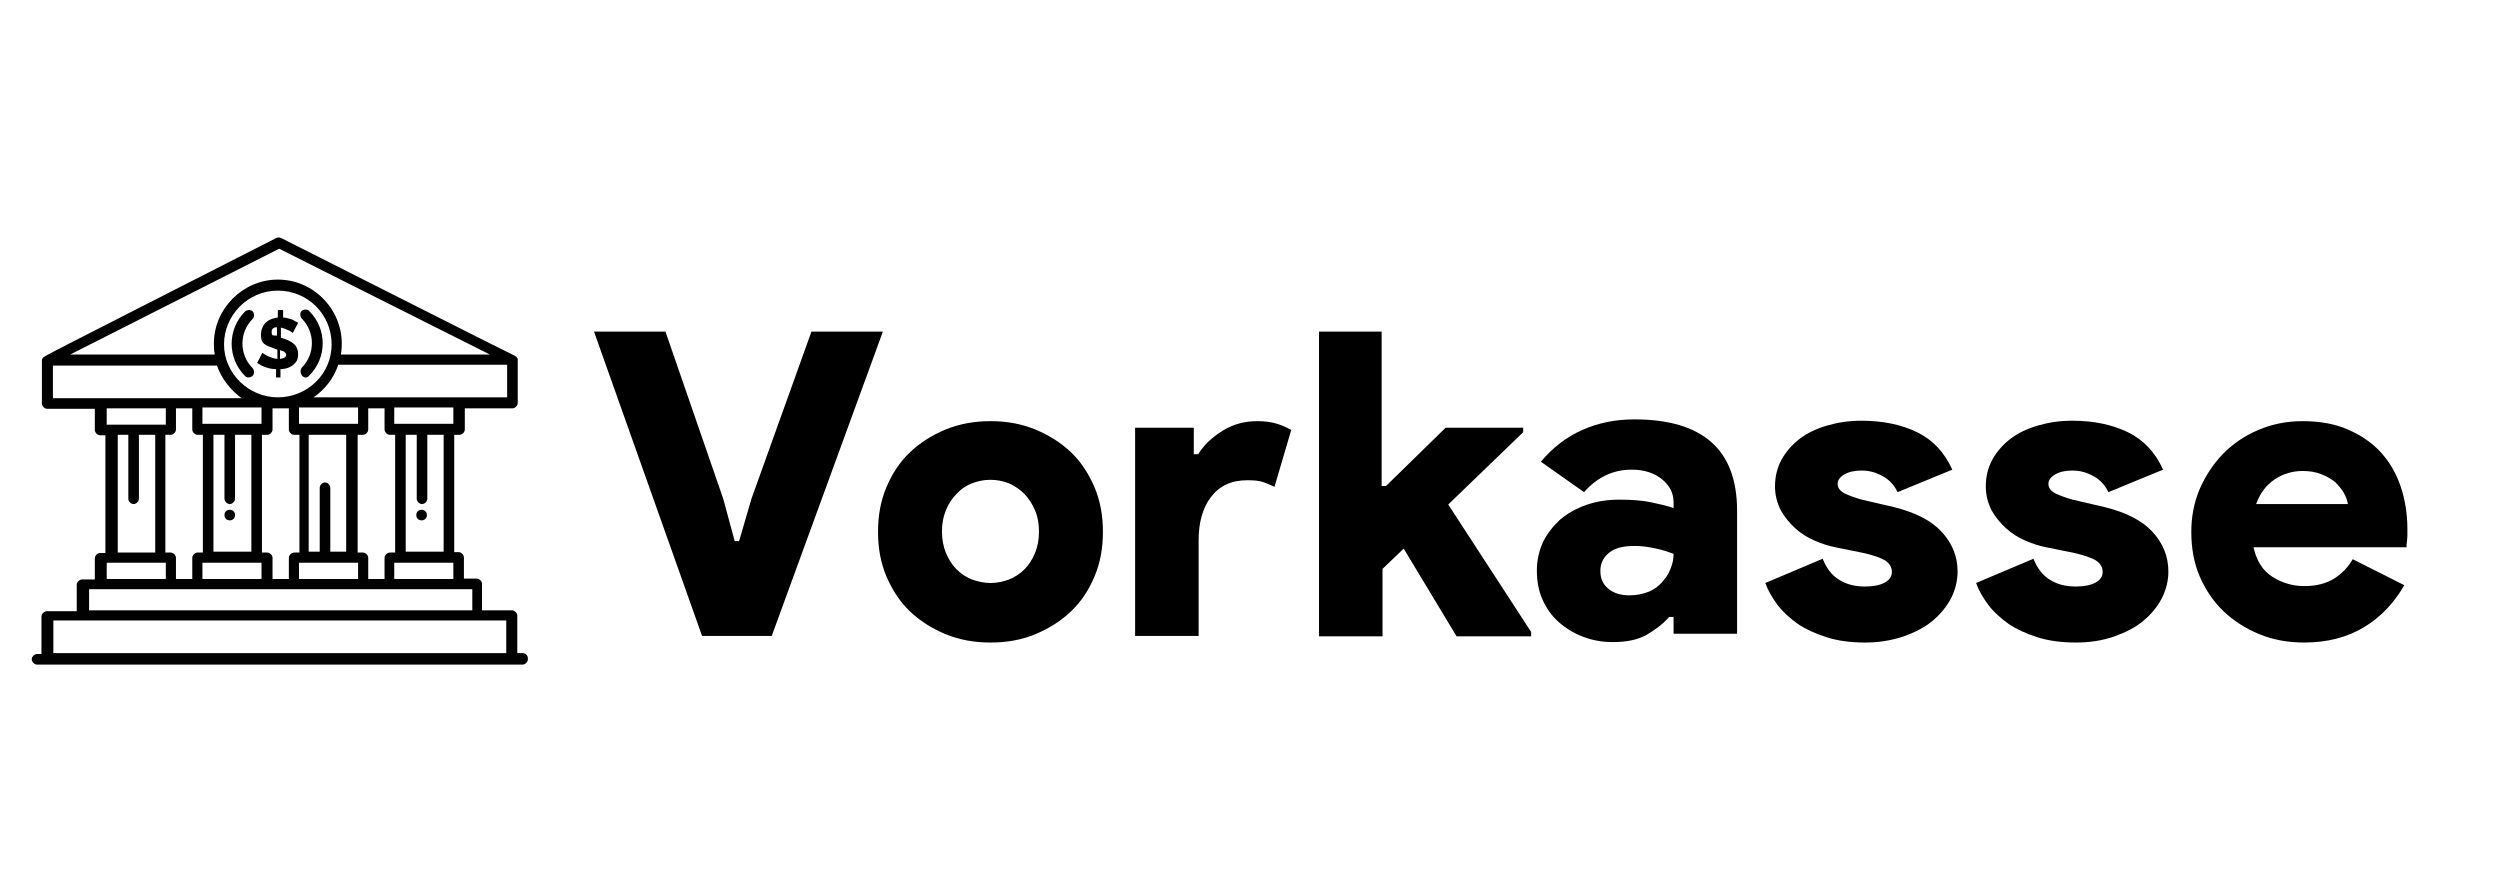
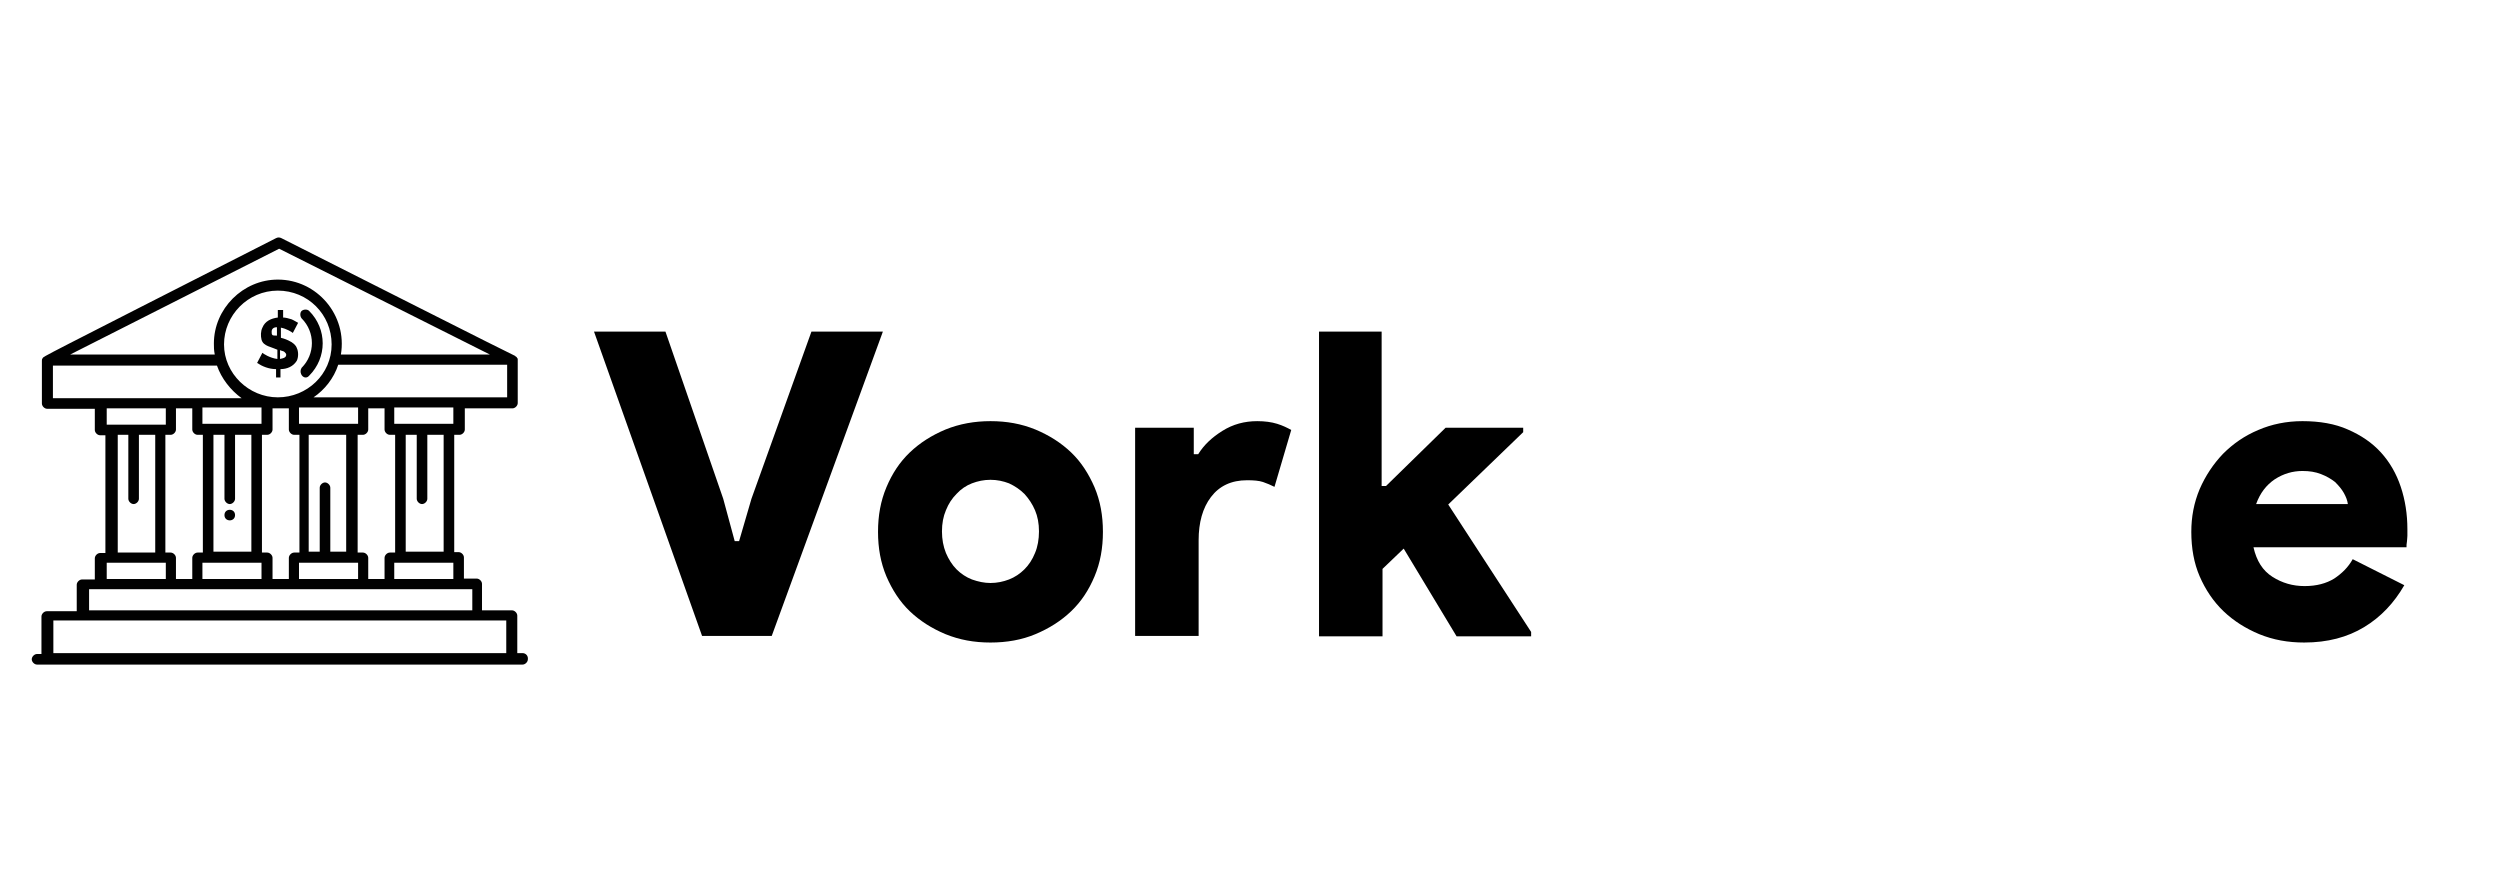
<svg xmlns="http://www.w3.org/2000/svg" id="Layer_1" x="0px" y="0px" viewBox="0 0 566.9 198.4" style="enable-background:new 0 0 566.9 198.4;" xml:space="preserve">
  <style type="text/css"> .st0{fill-rule:evenodd;clip-rule:evenodd;fill:#FFFFFF;} .st1{fill:#010101;} </style>
  <rect x="-15.2" y="-14.2" class="st0" width="597.3" height="235.9" />
  <g>
    <path d="M134.7,75.2h16.2l13.1,37.9l2.6,9.6h1l2.8-9.6L184,75.2h16.2L175,144.2h-15.8L134.7,75.2z" />
    <path d="M224.6,95.5c3.7,0,7,0.6,10.2,1.9c3.1,1.3,5.8,3,8.1,5.2c2.3,2.2,4,4.9,5.3,7.9c1.3,3.1,1.9,6.4,1.9,10.1 c0,3.7-0.6,7-1.9,10.1s-3,5.7-5.3,7.9c-2.3,2.2-5,3.9-8.1,5.2c-3.1,1.3-6.5,1.9-10.2,1.9s-7-0.6-10.2-1.9c-3.1-1.3-5.8-3-8.1-5.2 c-2.3-2.2-4-4.9-5.3-7.9c-1.3-3.1-1.9-6.4-1.9-10.1c0-3.7,0.6-7,1.9-10.1c1.3-3.1,3-5.7,5.3-7.9c2.3-2.2,5-3.9,8.1-5.2 C217.6,96.1,221,95.5,224.6,95.5z M224.6,132.2c1.5,0,2.9-0.3,4.2-0.8c1.3-0.5,2.5-1.3,3.5-2.3c1-1,1.8-2.2,2.4-3.7 c0.6-1.4,0.9-3.1,0.9-4.9c0-1.8-0.3-3.4-0.9-4.8c-0.6-1.4-1.4-2.6-2.4-3.7c-1-1-2.2-1.8-3.5-2.4c-1.3-0.5-2.7-0.8-4.2-0.8 c-1.5,0-2.9,0.3-4.2,0.8c-1.3,0.5-2.5,1.3-3.5,2.4c-1,1-1.8,2.2-2.4,3.7c-0.6,1.4-0.9,3-0.9,4.8c0,1.8,0.3,3.4,0.9,4.9 c0.6,1.4,1.4,2.7,2.4,3.7c1,1,2.2,1.8,3.5,2.3C221.8,131.9,223.2,132.2,224.6,132.2z" />
    <path d="M257.2,97h13.5v6h1c1.3-2.1,3.1-3.8,5.5-5.3c2.4-1.5,5-2.2,7.9-2.2c1.7,0,3.2,0.2,4.5,0.6c1.3,0.4,2.3,0.9,3.2,1.4 l-3.8,12.9c-0.8-0.4-1.7-0.8-2.6-1.1c-0.9-0.3-2.1-0.4-3.6-0.4c-3.6,0-6.3,1.3-8.2,3.8c-1.9,2.5-2.8,5.8-2.8,9.8v21.7h-14.4V97z" />
    <path d="M298.9,75.2h14.4v35h1L327.8,97h17.6v1l-17,16.4l18.8,28.9v1h-16.9l-12-19.9l-4.8,4.6v15.3h-14.4V75.2z" />
-     <path d="M379.5,139.9h-1c-1.5,1.7-3.3,3-5.2,4.1c-2,1.1-4.5,1.6-7.6,1.6c-2.4,0-4.6-0.4-6.7-1.2c-2.1-0.8-3.9-1.9-5.5-3.3 c-1.6-1.4-2.8-3.1-3.7-5.1c-0.9-2-1.3-4.2-1.3-6.6c0-2.4,0.5-4.5,1.4-6.5c1-2,2.3-3.6,3.9-5.1c1.7-1.4,3.6-2.5,5.9-3.3 c2.3-0.8,4.8-1.2,7.5-1.2c2.9,0,5.3,0.2,7.2,0.6c1.9,0.4,3.6,0.8,5.1,1.3v-1.3c0-2.1-0.9-3.8-2.6-5.2c-1.7-1.4-4-2.2-6.9-2.2 c-4.2,0-7.8,1.7-10.8,5.1l-9.8-6.9c2.7-3.2,5.8-5.6,9.4-7.2c3.6-1.6,7.5-2.4,11.8-2.4c7.7,0,13.5,1.7,17.4,5.1 c3.9,3.4,5.9,8.6,5.9,15.6v27.9h-14.4V139.9z M379.5,125.6c-1.5-0.6-2.9-1-4.4-1.3c-1.4-0.3-2.9-0.5-4.5-0.5 c-2.6,0-4.5,0.5-5.8,1.6c-1.3,1.1-1.9,2.4-1.9,4.1c0,1.7,0.6,3,1.8,4c1.2,1,2.8,1.5,4.8,1.5c1.6,0,3-0.3,4.3-0.8 c1.3-0.5,2.3-1.3,3.1-2.2c0.8-0.9,1.5-1.9,1.9-3C379.3,127.8,379.5,126.7,379.5,125.6z" />
-     <path d="M422.9,145.7c-3.3,0-6.2-0.4-8.7-1.2c-2.5-0.8-4.7-1.8-6.5-3c-1.8-1.3-3.4-2.7-4.6-4.3c-1.2-1.6-2.2-3.3-2.8-5l13-5.5 c0.9,2.2,2.1,3.8,3.8,4.8c1.6,1,3.5,1.5,5.8,1.5c1.9,0,3.4-0.3,4.5-0.9c1.1-0.6,1.6-1.4,1.6-2.4c0-1.1-0.5-1.9-1.5-2.6 c-1-0.6-2.7-1.2-4.9-1.7l-6.4-1.3c-1.5-0.3-3.1-0.8-4.7-1.5c-1.6-0.7-3.1-1.6-4.4-2.8c-1.3-1.2-2.4-2.5-3.3-4.1 c-0.8-1.6-1.3-3.4-1.3-5.4c0-2.2,0.5-4.3,1.5-6.1c1-1.8,2.4-3.4,4.1-4.7c1.7-1.3,3.8-2.3,6.2-3c2.4-0.7,5-1.1,7.8-1.1 c4.9,0,9.1,0.9,12.6,2.6c3.5,1.7,6.2,4.5,8,8.5l-12.4,5.1c-0.8-1.7-2-2.9-3.5-3.7c-1.5-0.8-3-1.2-4.6-1.2c-1.7,0-3,0.3-4,0.9 c-1,0.6-1.5,1.3-1.5,2.1c0,0.9,0.5,1.6,1.6,2.2c1.1,0.5,2.4,1,3.9,1.4l7.3,1.7c4.8,1.2,8.4,3,10.8,5.6c2.4,2.6,3.6,5.6,3.6,9 c0,2.1-0.5,4.1-1.5,6.1c-1,1.9-2.4,3.6-4.2,5.1c-1.8,1.5-4,2.6-6.5,3.5C428.7,145.3,425.9,145.7,422.9,145.7z" />
-     <path d="M470.7,145.7c-3.3,0-6.2-0.4-8.7-1.2c-2.5-0.8-4.7-1.8-6.5-3c-1.8-1.3-3.4-2.7-4.6-4.3c-1.2-1.6-2.2-3.3-2.8-5l13-5.5 c0.9,2.2,2.1,3.8,3.8,4.8c1.6,1,3.5,1.5,5.8,1.5c1.9,0,3.4-0.3,4.5-0.9c1.1-0.6,1.6-1.4,1.6-2.4c0-1.1-0.5-1.9-1.5-2.6 c-1-0.6-2.7-1.2-4.9-1.7l-6.4-1.3c-1.5-0.3-3.1-0.8-4.7-1.5c-1.6-0.7-3.1-1.6-4.4-2.8c-1.3-1.2-2.4-2.5-3.3-4.1 c-0.8-1.6-1.3-3.4-1.3-5.4c0-2.2,0.5-4.3,1.5-6.1c1-1.8,2.4-3.4,4.1-4.7c1.7-1.3,3.8-2.3,6.2-3c2.4-0.7,5-1.1,7.8-1.1 c4.9,0,9.1,0.9,12.6,2.6c3.5,1.7,6.2,4.5,8,8.5l-12.4,5.1c-0.8-1.7-2-2.9-3.5-3.7c-1.5-0.8-3-1.2-4.6-1.2c-1.7,0-3,0.3-4,0.9 c-1,0.6-1.5,1.3-1.5,2.1c0,0.9,0.5,1.6,1.6,2.2c1.1,0.5,2.4,1,3.9,1.4l7.3,1.7c4.8,1.2,8.4,3,10.8,5.6c2.4,2.6,3.6,5.6,3.6,9 c0,2.1-0.5,4.1-1.5,6.1c-1,1.9-2.4,3.6-4.2,5.1c-1.8,1.5-4,2.6-6.5,3.5C476.6,145.3,473.8,145.7,470.7,145.7z" />
    <path d="M545.2,132.7c-2.3,4-5.3,7.2-9.1,9.5s-8.3,3.5-13.6,3.5c-3.7,0-7-0.6-10.2-1.9c-3.1-1.3-5.8-3-8.1-5.2 c-2.3-2.2-4.1-4.9-5.4-7.9c-1.3-3-1.9-6.4-1.9-10.1c0-3.4,0.6-6.6,1.9-9.7c1.3-3,3.1-5.7,5.3-8c2.3-2.3,4.9-4.1,8-5.4 c3-1.3,6.4-2,10-2c3.9,0,7.4,0.6,10.3,1.9c3,1.3,5.5,3,7.5,5.2c2,2.2,3.5,4.8,4.5,7.8c1,3,1.5,6.2,1.5,9.6c0,0.5,0,1,0,1.5 c0,0.5-0.1,1-0.1,1.3c-0.1,0.5-0.1,0.9-0.1,1.3h-34.7c0.7,3.1,2.1,5.3,4.3,6.7c2.2,1.4,4.6,2.1,7.3,2.1s4.9-0.6,6.7-1.7 c1.8-1.2,3.2-2.6,4.2-4.4L545.2,132.7z M532.4,114.3c-0.1-0.8-0.4-1.6-0.9-2.5c-0.5-0.9-1.2-1.7-2-2.5c-0.9-0.7-1.9-1.3-3.2-1.8 c-1.3-0.5-2.6-0.7-4.2-0.7c-2.2,0-4.3,0.6-6.3,1.9c-1.9,1.3-3.3,3.1-4.2,5.6H532.4z" />
  </g>
  <g id="_x32_42_x2C__Bank_Home_x2C__Buy_x2C__Cash_x2C__Government">
    <g>
      <path class="st1" d="M118.5,148.1h-1.2v-8.5c0-0.6-0.6-1.2-1.2-1.2h-6.8v-6c0-0.6-0.6-1.2-1.2-1.2h-2.9v-4.8 c0-0.6-0.6-1.2-1.2-1.2H103V98.6h1.2c0.6,0,1.2-0.6,1.2-1.2v-4.8h10.8c0.6,0,1.2-0.6,1.2-1.2c0-10.1,0-9.7,0-9.9 c0-0.2,0-0.2-0.2-0.4l0,0c0,0,0-0.2-0.2-0.2l0,0c-0.2-0.2-0.2-0.2-0.2-0.2c-0.2,0-39.9-20.1-53-26.7c-0.4-0.2-0.8-0.2-1.2,0 C8,81.8,9.9,80.8,9.7,81.2c-0.2,0.2-0.2,0.4-0.2,0.6c0,0.2,0,7,0,9.7c0,0.6,0.6,1.2,1.2,1.2h10.8v4.8c0,0.6,0.6,1.2,1.2,1.2h1.2 v26.7h-1.2c-0.6,0-1.2,0.6-1.2,1.2v4.8h-2.9c-0.6,0-1.2,0.6-1.2,1.2v6h-6.8c-0.6,0-1.2,0.6-1.2,1.2v8.5H8.4 c-0.6,0-1.2,0.6-1.2,1.2c0,0.6,0.6,1.2,1.2,1.2c11.4,0,96.4,0,110.1,0c0.6,0,1.2-0.6,1.2-1.2C119.8,148.7,119.2,148.1,118.5,148.1 z M83.5,131.3v-4.8c0-0.6-0.6-1.2-1.2-1.2h-1.2V98.6h1.2c0.6,0,1.2-0.6,1.2-1.2v-4.8h3.7v4.8c0,0.6,0.6,1.2,1.2,1.2h1.2v26.7h-1.2 c-0.6,0-1.2,0.6-1.2,1.2v4.8H83.5z M61.8,131.3v-4.8c0-0.6-0.6-1.2-1.2-1.2h-1.2V98.6h1.2c0.6,0,1.2-0.6,1.2-1.2v-4.8 c0.4,0,2.7,0,3.7,0v4.8c0,0.6,0.6,1.2,1.2,1.2h1.2v26.7h-1.2c-0.6,0-1.2,0.6-1.2,1.2v4.8H61.8z M39.9,131.3v-4.8 c0-0.6-0.6-1.2-1.2-1.2h-1.2V98.6h1.2c0.6,0,1.2-0.6,1.2-1.2v-4.8h3.7v4.8c0,0.6,0.6,1.2,1.2,1.2h1.2v26.7h-1.2 c-0.6,0-1.2,0.6-1.2,1.2v4.8H39.9z M50.8,78.1c0-6.6,5.4-12.2,12.2-12.2s12.2,5.4,12.2,12.2c0,6.8-5.6,12-12.2,12 C56.4,90.1,50.8,84.7,50.8,78.1z M78.6,125.1h-3.7v-14.5c0-0.6-0.6-1.2-1.2-1.2c-0.6,0-1.2,0.6-1.2,1.2v14.5h-2.5V98.6h8.5V125.1z M67.8,96.1v-3.7h13.4v3.7C77.1,96.1,71.8,96.1,67.8,96.1z M56.9,125.1h-8.5V98.6h2.5v14.5c0,0.6,0.6,1.2,1.2,1.2 c0.6,0,1.2-0.6,1.2-1.2V98.6h3.7V125.1z M45.9,96.1v-3.7h13.4v3.7C56.7,96.1,48.6,96.1,45.9,96.1z M45.9,127.6c5,0,8.3,0,13.4,0 v3.7H45.9V127.6z M67.8,127.6c5,0,8.3,0,13.4,0v3.7H67.8V127.6z M89.4,127.6c5,0,8.3,0,13.4,0v3.7H89.4V127.6z M100.5,125.1H92 V98.6h2.5v14.5c0,0.6,0.6,1.2,1.2,1.2c0.6,0,1.2-0.6,1.2-1.2V98.6h3.7V125.1z M102.8,96.1c-2.5,0-10.6,0-13.4,0v-3.7h13.4V96.1z M115,90.1c-16.3,0-27.9,0-43.9,0c2.5-1.7,4.6-4.3,5.6-7.4H115V90.1z M63.3,56.4l47.8,24H77.3c1.5-8.9-5.4-17-14.3-17 c-7.9,0-14.5,6.6-14.5,14.5c0,0.8,0,1.5,0.2,2.5H15.9L63.3,56.4z M12.1,82.9h37.1c1,2.9,3.1,5.6,5.6,7.4c-13.7,0-29.2,0-42.8,0 V82.9L12.1,82.9z M37.6,92.6v3.7c-2.5,0-10.6,0-13.4,0v-3.7H37.6z M26.6,98.6h2.5v14.5c0,0.6,0.6,1.2,1.2,1.2 c0.6,0,1.2-0.6,1.2-1.2V98.6h3.7v26.7h-8.5V98.6z M24.2,127.6c5,0,8.3,0,13.4,0v3.7H24.2V127.6z M20.2,133.6c21.7,0,71.6,0,86.9,0 v4.8H20.2V133.6z M12.1,148.1v-7.4c3.9,0,99.5,0,102.7,0v7.4H12.1z" />
      <path class="st1" d="M59.5,80l-1.2,2.3c1.2,0.8,2.7,1.4,4.3,1.4v1.9h1v-1.9c1.5,0,2.9-0.6,3.7-1.9c0.4-0.8,0.4-2.1,0-2.9 c-0.2-0.6-0.8-1.2-1.9-1.7c-0.8-0.4-1.7-0.6-1.7-0.6v-2.3c1.2,0.2,2.5,1,2.7,1.2l1.2-2.3c-0.4-0.2-1-0.6-1.5-0.8 c-0.6-0.2-1.4-0.4-1.9-0.4v-1.7h-1.2v1.7c-1.5,0.2-2.9,0.8-3.5,2.3c-0.4,0.8-0.4,1.9-0.2,2.7c0.2,0.8,0.8,1.2,1.5,1.5 c1,0.4,1.7,0.6,2.1,0.8v2.1C61.2,81.2,59.7,80.2,59.5,80z M63.5,79.4c0.4,0.2,0.8,0.2,1,0.4c0.2,0.2,0.4,0.4,0.4,0.6 c0,0.6-0.4,0.8-1.4,1V79.4L63.5,79.4z M61.8,76c-0.2-0.2-0.2-0.4-0.2-0.8c0-0.6,0.4-1,1.2-1v1.9C62.4,76.1,62,76.1,61.8,76z" />
-       <path class="st1" d="M57.3,85.2c0.4-0.4,0.4-1.2,0-1.7c-3.1-3.1-3.1-8.1,0-11.2c0.4-0.4,0.4-1.2,0-1.7c-0.4-0.4-1.2-0.4-1.7,0 c-4.1,4.1-4.1,10.6,0,14.7C55.8,85.6,56.7,85.8,57.3,85.2z" />
      <path class="st1" d="M69.3,85.6c0.4,0,0.6-0.2,0.8-0.4c4.1-4.1,4.1-10.6,0-14.7c-0.4-0.4-1.2-0.4-1.7,0c-0.4,0.4-0.4,1.2,0,1.7 c3.1,3.1,3.1,8.1,0,11.2C67.8,84.3,68.4,85.6,69.3,85.6z" />
-       <circle class="st1" cx="95.6" cy="116.8" r="1.2" />
      <circle class="st1" cx="52.1" cy="116.8" r="1.2" />
    </g>
  </g>
</svg>